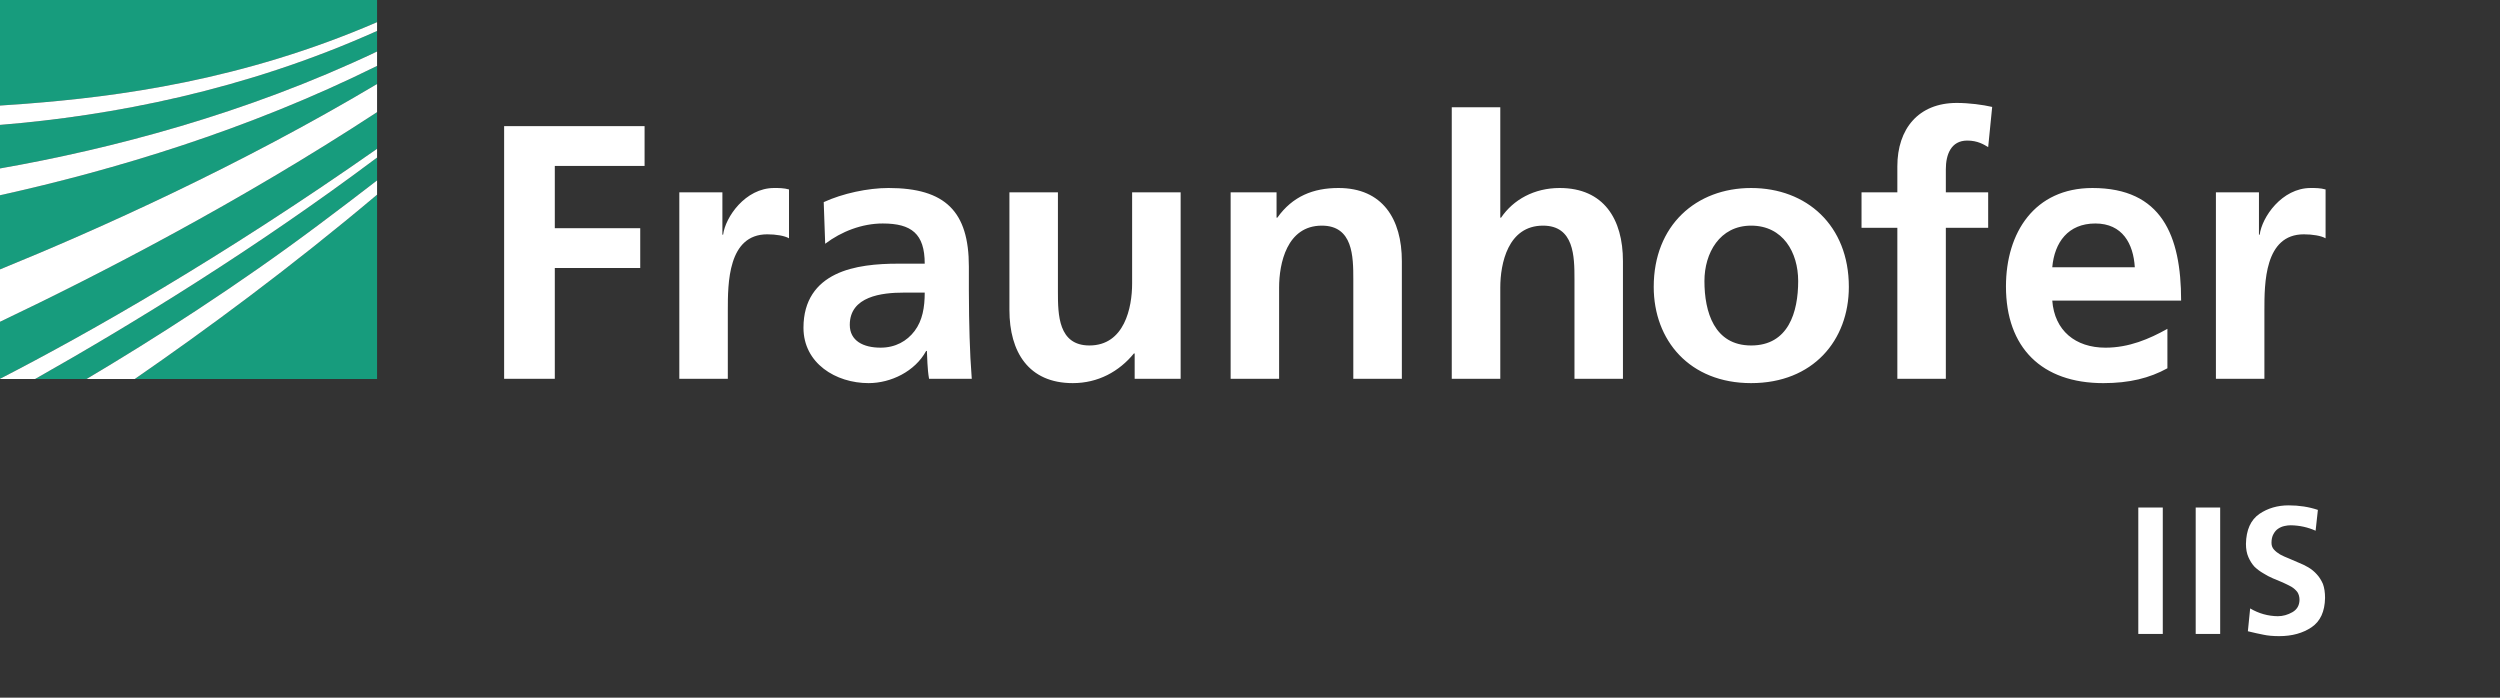
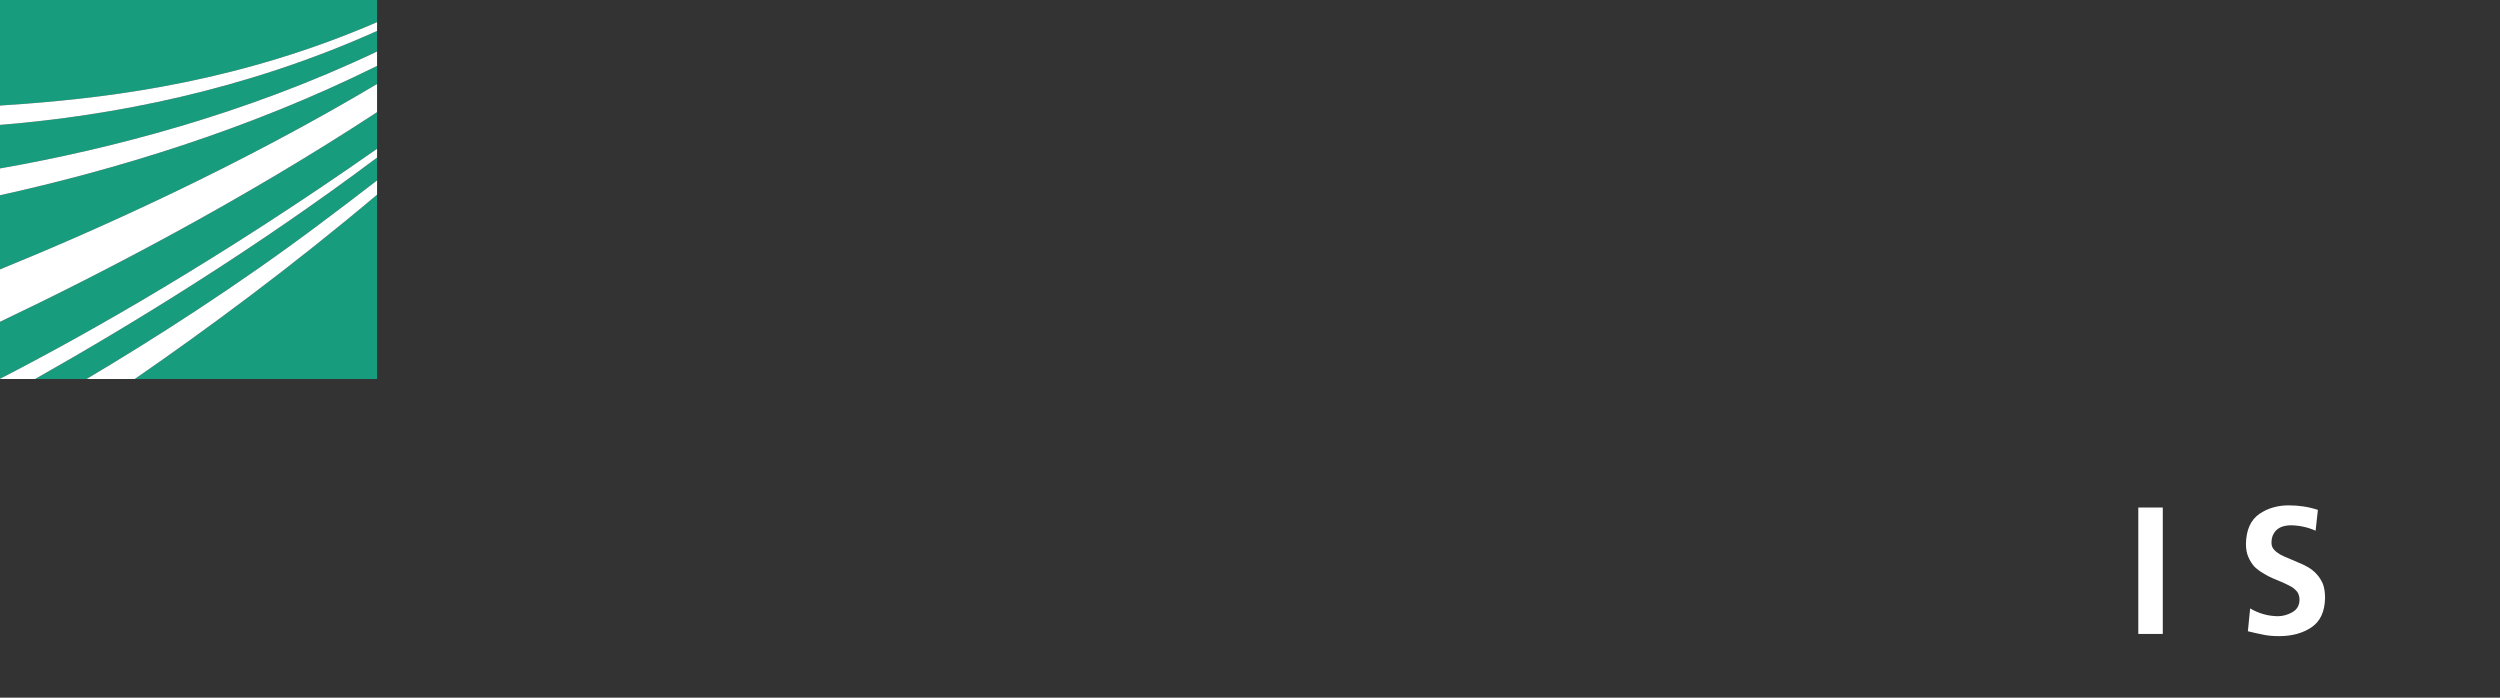
<svg xmlns="http://www.w3.org/2000/svg" width="206.4pt" height="57.6pt">
  <rect width="100%" height="100%" fill="#333333" stroke="none" />
  <defs />
  <g id="layer0">
    <g id="group0" transform="translate(-0.625, -0.625)" fill="none">
      <path id="shape0" transform="translate(0.625, 12.972)" fill="#179c7d" d="M0 29.35C9.874 24.267 24.338 16.048 41.507 4.033L41.507 0C26.396 9.886 11.031 17.824 0 23.075Z" />
      <path id="shape1" transform="translate(0.625, 7.88)" fill="#179c7d" d="M0 22.399C10.994 17.92 26.36 11 41.507 1.991L41.507 0C27.271 7.062 12.48 11.482 0 14.238Z" />
      <path id="shape2" transform="translate(15.462, 22.057)" fill="#179c7d" d="M26.67 20.285L26.67 0C17.22 7.966 7.861 14.864 0 20.285Z" />
      <path id="shape3" transform="translate(4.494, 17.971)" fill="#179c7d" d="M5.661 24.371C13.126 19.939 22.187 14.156 31.211 7.397C33.316 5.819 35.466 4.194 37.639 2.514L37.639 0C24.282 10.013 10.65 18.36 0 24.371Z" />
      <path id="shape4" transform="translate(0.625, 4.032)" fill="#179c7d" d="M0 15.135C12.14 13 26.993 9.159 41.507 2.261L41.507 0C26.881 6.566 12.242 9.35 0 10.341Z" />
      <path id="shape5" transform="translate(0.625, 0.625)" fill="#179c7d" d="M0 0L0 11.62C0.907 11.564 1.831 11.499 2.775 11.426C12.868 10.65 26.642 8.866 41.507 2.439L41.507 0Z" />
      <g id="group1" transform="translate(0, 2.49)" fill="none">
        <g id="group2" transform="" fill="none">
          <path id="shape6" transform="translate(0.625, 0.574)" fill="#ffffff" d="M0 9.181L0 11.309C12.242 10.318 26.881 7.534 41.507 0.968L41.507 0C26.643 6.427 12.868 8.211 2.775 8.987C1.831 9.061 0.907 9.125 0 9.181Z" />
        </g>
      </g>
      <g id="group3" transform="translate(0, 5.729)" fill="none">
        <g id="group4" transform="" fill="none">
          <path id="shape7" transform="translate(0.625, 0.565)" fill="#ffffff" d="M0 15.824C12.48 13.068 27.271 8.648 41.507 1.586L41.507 0C26.993 6.897 12.14 10.738 0 12.873Z" />
        </g>
      </g>
      <g id="group5" transform="translate(0, 9.334)" fill="none">
        <g id="group6" transform="" fill="none">
          <path id="shape8" transform="translate(0.625, 0.537)" fill="#ffffff" d="M0 26.176C11.031 20.925 26.396 12.987 41.507 3.101L41.507 0C26.36 9.009 10.994 15.929 0 20.408Z" />
        </g>
      </g>
      <g id="group7" transform="translate(9.836, 19.991)" fill="none">
        <g id="group8" transform="" fill="none">
          <path id="shape9" transform="translate(0.319, 0.494)" fill="#ffffff" d="M0 21.857L5.308 21.857C13.169 16.437 22.528 9.538 31.978 1.572L31.978 0C29.805 1.68 27.656 3.305 25.55 4.883C16.526 11.642 7.465 17.425 0 21.857Z" />
        </g>
      </g>
      <g id="group9" transform="translate(0, 16.493)" fill="none">
        <g id="group10" transform="" fill="none">
          <path id="shape10" transform="translate(0.625, 0.512)" fill="#ffffff" d="M0 25.337L3.869 25.337C14.519 19.326 28.151 10.98 41.507 0.966L41.507 0C24.338 12.016 9.874 20.234 0 25.317Z" />
        </g>
      </g>
    </g>
-     <path id="shape11" transform="translate(55.494, 11.331)" fill="#ffffff" d="M188.433 30.366L193.771 30.366L193.771 22.832C193.771 19.885 193.771 14.463 198.111 14.463C199.068 14.463 200.027 14.621 200.506 14.902L200.506 9.524C199.944 9.364 199.387 9.364 198.871 9.364C195.683 9.364 193.492 12.594 193.254 14.502L193.172 14.502L193.172 9.844L188.434 9.844L188.434 30.366ZM183.093 24.868C181.099 25.982 178.87 26.941 176.277 26.941C172.976 26.941 170.664 25.068 170.42 21.756L184.604 21.756C184.604 14.584 182.456 9.365 174.842 9.365C168.471 9.365 165.322 14.265 165.322 20.203C165.322 26.941 169.263 30.844 176.041 30.844C178.912 30.844 181.137 30.287 183.094 29.209L183.094 24.868ZM170.419 18.091C170.663 15.341 172.171 13.27 175.161 13.27C178.151 13.27 179.349 15.502 179.505 18.091ZM153.366 30.366L158.704 30.366L158.704 13.746L163.364 13.746L163.364 9.843L158.704 9.843L158.704 7.292C158.704 5.699 159.265 4.143 161.059 4.143C162.213 4.143 162.891 4.583 163.364 4.863L163.805 0.439C162.772 0.2 161.256 0 159.901 0C155.676 0 153.366 2.869 153.366 6.973L153.366 9.843L149.423 9.843L149.423 13.746L153.366 13.746ZM132.13 19.604C132.13 16.536 133.802 13.507 137.271 13.507C140.779 13.507 142.449 16.457 142.449 19.604C142.449 23.033 141.377 26.699 137.271 26.699C133.202 26.698 132.13 22.991 132.13 19.604M126.548 20.245C126.548 26.138 130.497 30.843 137.271 30.843C144.083 30.843 148.027 26.138 148.027 20.245C148.027 13.469 143.371 9.365 137.271 9.365C131.214 9.364 126.548 13.469 126.548 20.245M104.316 30.366L109.658 30.366L109.658 20.321C109.658 17.693 110.494 13.507 114.361 13.507C117.787 13.507 117.824 16.896 117.824 19.405L117.824 30.366L123.16 30.366L123.16 17.413C123.16 12.791 121.049 9.364 116.191 9.364C113.402 9.364 111.091 10.64 109.742 12.632L109.658 12.632L109.658 0.48L104.316 0.48ZM79.974 30.366L85.31 30.366L85.31 20.321C85.31 17.693 86.15 13.507 90.013 13.507C93.439 13.507 93.478 16.896 93.478 19.405L93.478 30.366L98.822 30.366L98.822 17.413C98.822 12.791 96.707 9.364 91.847 9.364C89.058 9.364 86.785 10.282 85.113 12.632L85.029 12.632L85.029 9.843L79.974 9.843ZM74.472 9.844L69.13 9.844L69.13 19.886C69.13 22.513 68.294 26.698 64.429 26.698C61.002 26.698 60.962 23.309 60.962 20.799L60.962 9.844L55.623 9.844L55.623 22.794C55.623 27.415 57.735 30.843 62.596 30.843C65.384 30.843 67.697 29.57 69.329 27.575L69.41 27.575L69.41 30.366L74.471 30.366L74.471 9.844ZM38.05 24.428C38.05 21.278 41.596 20.88 43.988 20.88L46.3 20.88C46.3 22.476 46.061 23.947 45.183 25.106C44.347 26.216 43.074 26.94 41.439 26.94C39.527 26.94 38.05 26.179 38.05 24.428M35.342 15.502C37.135 14.145 39.405 13.27 41.678 13.27C44.824 13.27 46.299 14.385 46.299 17.694L43.35 17.694C41.12 17.694 38.489 17.89 36.457 18.888C34.424 19.886 32.952 21.678 32.952 24.749C32.952 28.65 36.497 30.843 40.122 30.843C42.553 30.843 45.224 29.57 46.457 27.298L46.538 27.298C46.58 27.933 46.58 29.284 46.777 30.366L51.478 30.366C51.359 28.768 51.28 27.333 51.238 25.78C51.199 24.267 51.159 22.713 51.159 20.64L51.159 18.01C51.159 11.953 48.569 9.364 42.314 9.364C40.042 9.364 37.254 9.964 35.181 10.919ZM19.285 30.366L24.624 30.366L24.624 22.832C24.624 19.885 24.624 14.463 28.966 14.463C29.923 14.463 30.879 14.621 31.359 14.902L31.359 9.524C30.801 9.364 30.244 9.364 29.725 9.364C26.538 9.364 24.346 12.594 24.107 14.502L24.027 14.502L24.027 9.844L19.285 9.844ZM0 30.366L5.579 30.366L5.579 18.169L14.983 18.169L14.983 13.786L5.579 13.786L5.579 6.934L15.461 6.934L15.461 2.552L0 2.552Z" />
    <g id="group11" transform="translate(234.759, 55.005)" fill="none">
      <path id="shape12" transform="translate(0.625, 0.863)" fill="#ffffff" d="M0 0L2.695 0L2.695 13.916L0 13.916Z" />
-       <path id="shape13" transform="translate(6.943, 0.863)" fill="#ffffff" d="M0 0L2.695 0L2.695 13.916L0 13.916Z" />
      <path id="shape14" transform="translate(12.475, 0.625)" fill="#ffffff" d="M4.931 2.193C4.699 2.193 4.468 2.22 4.238 2.274C3.993 2.326 3.76 2.425 3.543 2.571C3.338 2.706 3.166 2.903 3.024 3.171C2.883 3.422 2.812 3.741 2.812 4.128C2.812 4.42 2.902 4.665 3.081 4.864C3.261 5.065 3.487 5.244 3.755 5.403C4.052 5.563 4.373 5.709 4.718 5.841C5.054 5.987 5.407 6.14 5.779 6.299C6.152 6.445 6.511 6.619 6.858 6.819C7.216 7.03 7.532 7.29 7.802 7.594C8.072 7.887 8.295 8.24 8.476 8.653C8.63 9.079 8.708 9.591 8.708 10.189C8.682 11.691 8.187 12.766 7.223 13.418C6.26 14.069 5.073 14.396 3.66 14.396C2.968 14.396 2.382 14.341 1.907 14.236C1.419 14.142 0.854 14.016 0.212 13.858L0.463 11.345C1.413 11.904 2.428 12.19 3.507 12.202C4.059 12.202 4.592 12.055 5.107 11.762C5.62 11.472 5.883 11.019 5.896 10.408C5.896 10.076 5.819 9.789 5.666 9.551C5.485 9.313 5.26 9.113 4.991 8.953C4.4 8.634 3.725 8.328 2.969 8.036C2.595 7.876 2.242 7.691 1.908 7.477C1.561 7.278 1.24 7.039 0.945 6.759C0.675 6.466 0.451 6.113 0.27 5.702C0.089 5.292 0 4.804 0 4.248C0.027 2.706 0.521 1.602 1.483 0.938C2.409 0.313 3.479 0 4.7 0C5.858 0 6.929 0.168 7.919 0.5L7.668 2.791C6.805 2.405 5.894 2.208 4.931 2.193Z" />
    </g>
  </g>
</svg>